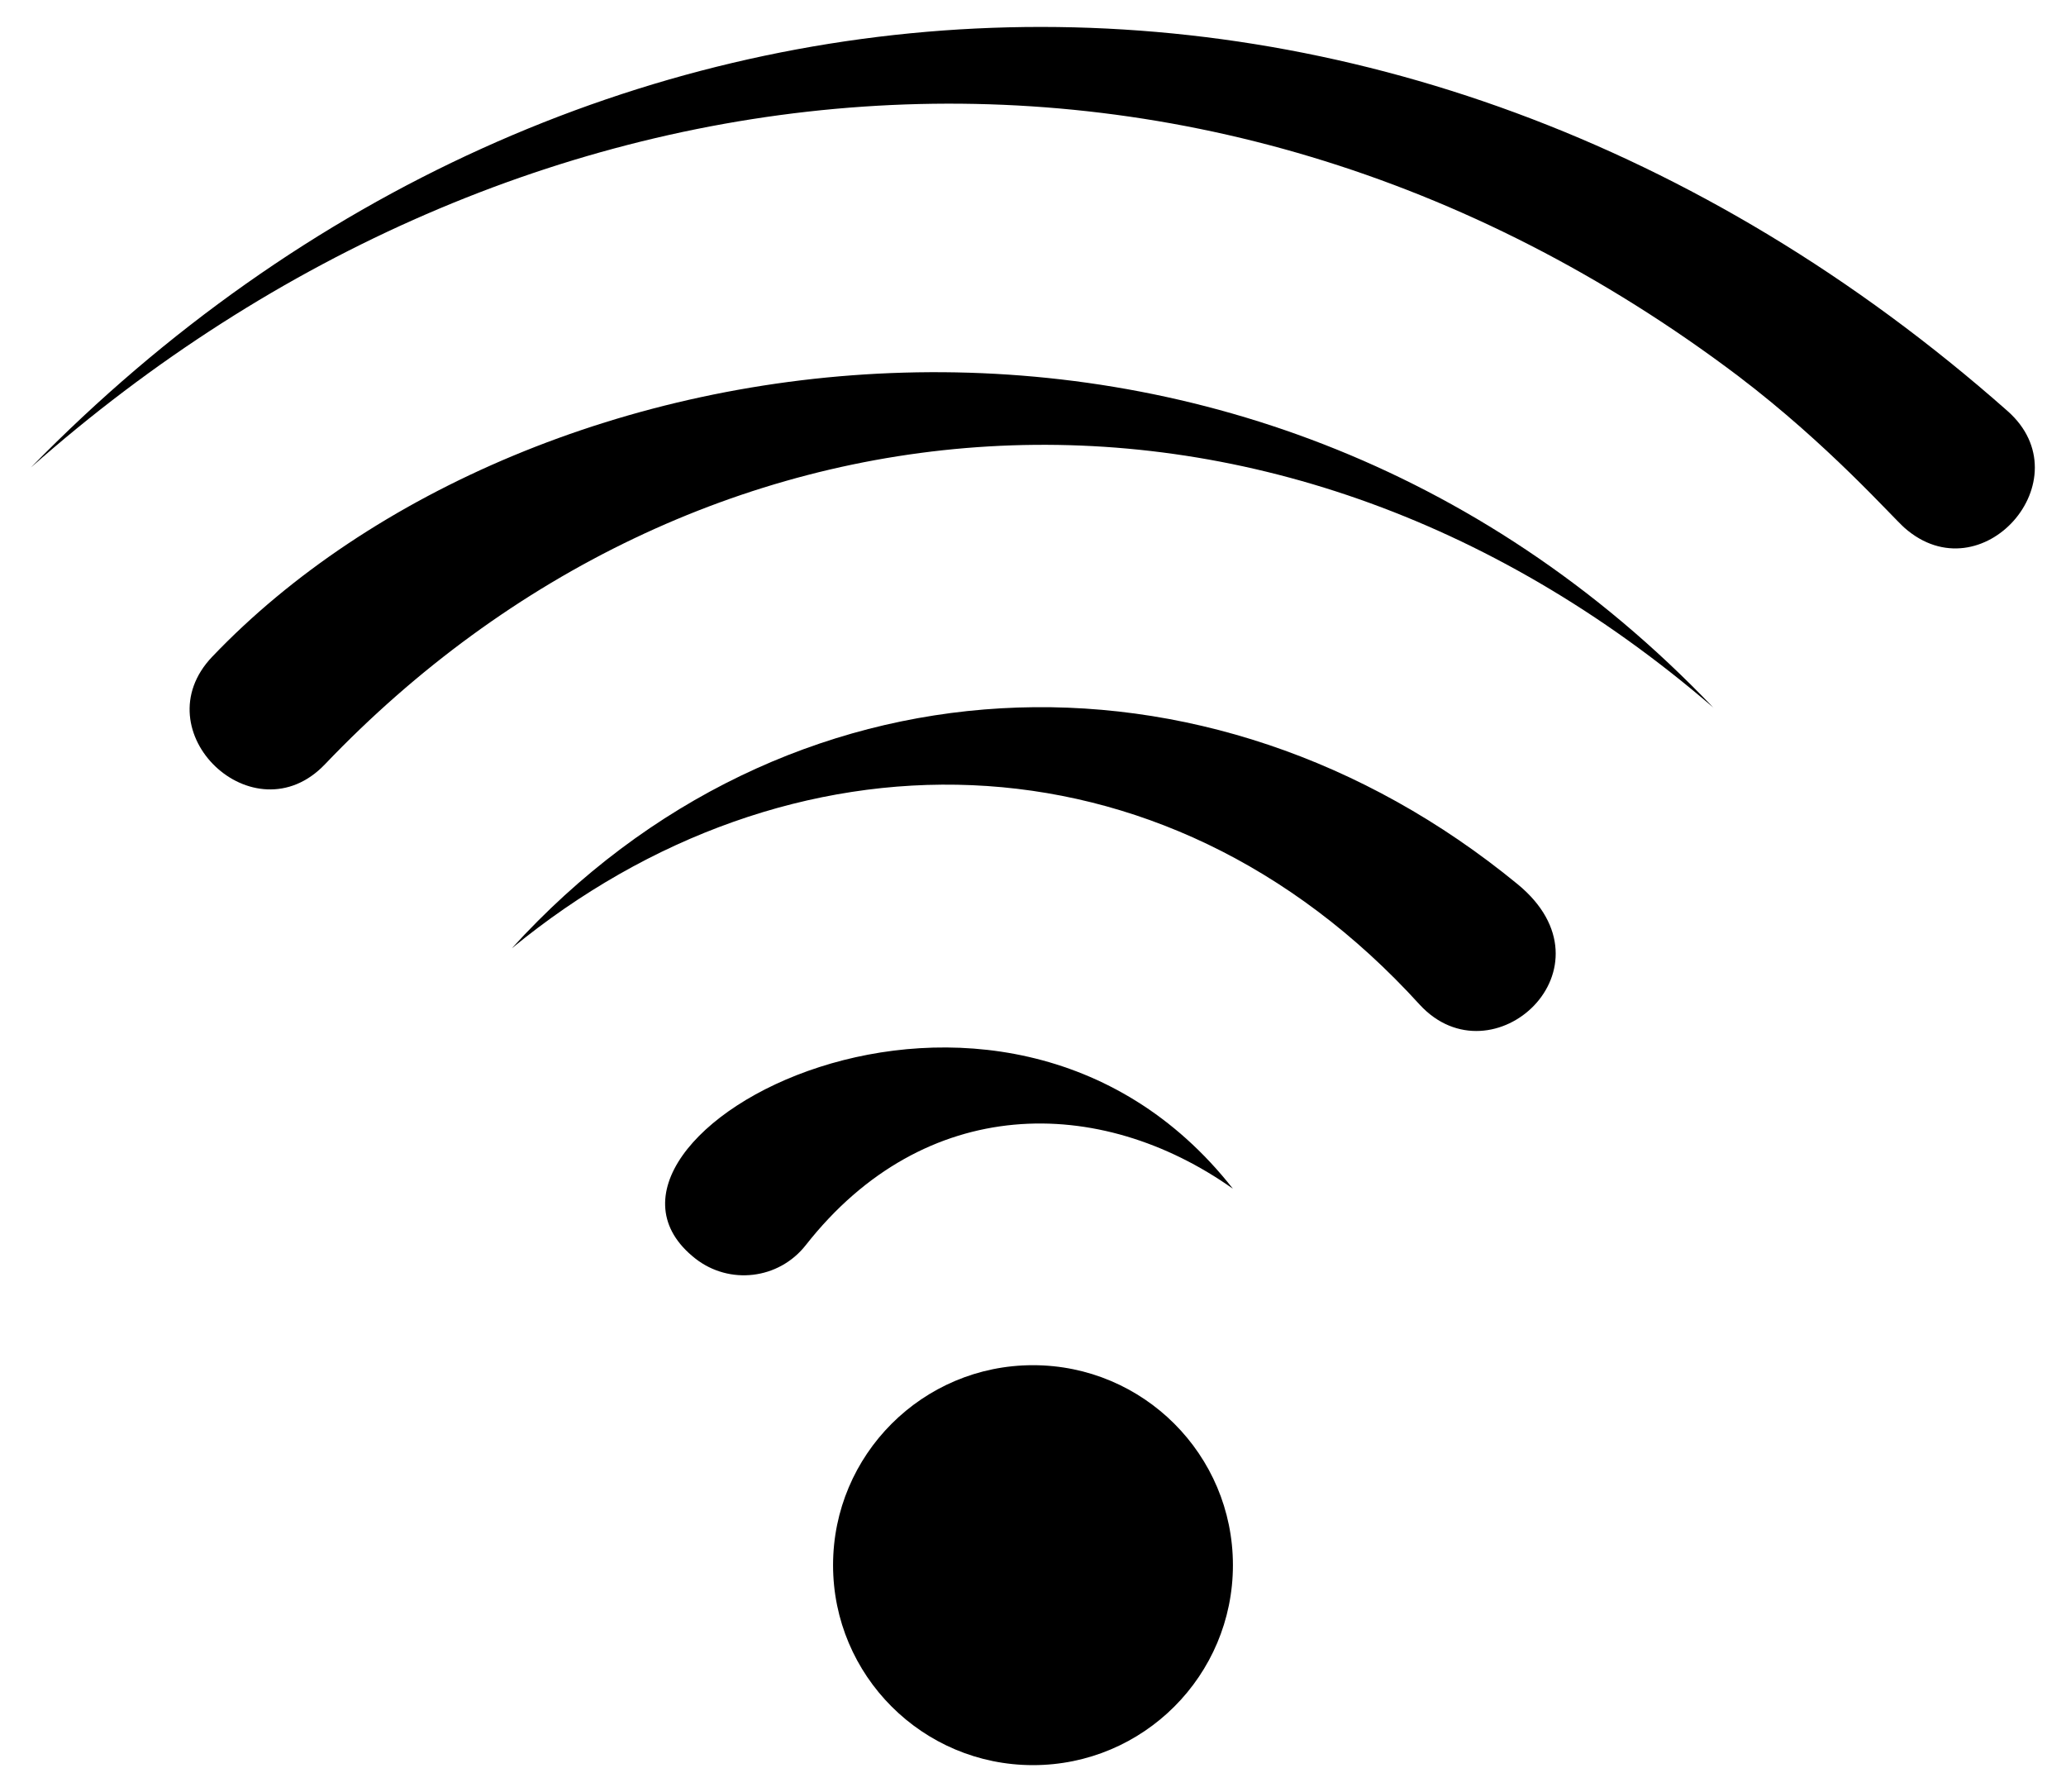
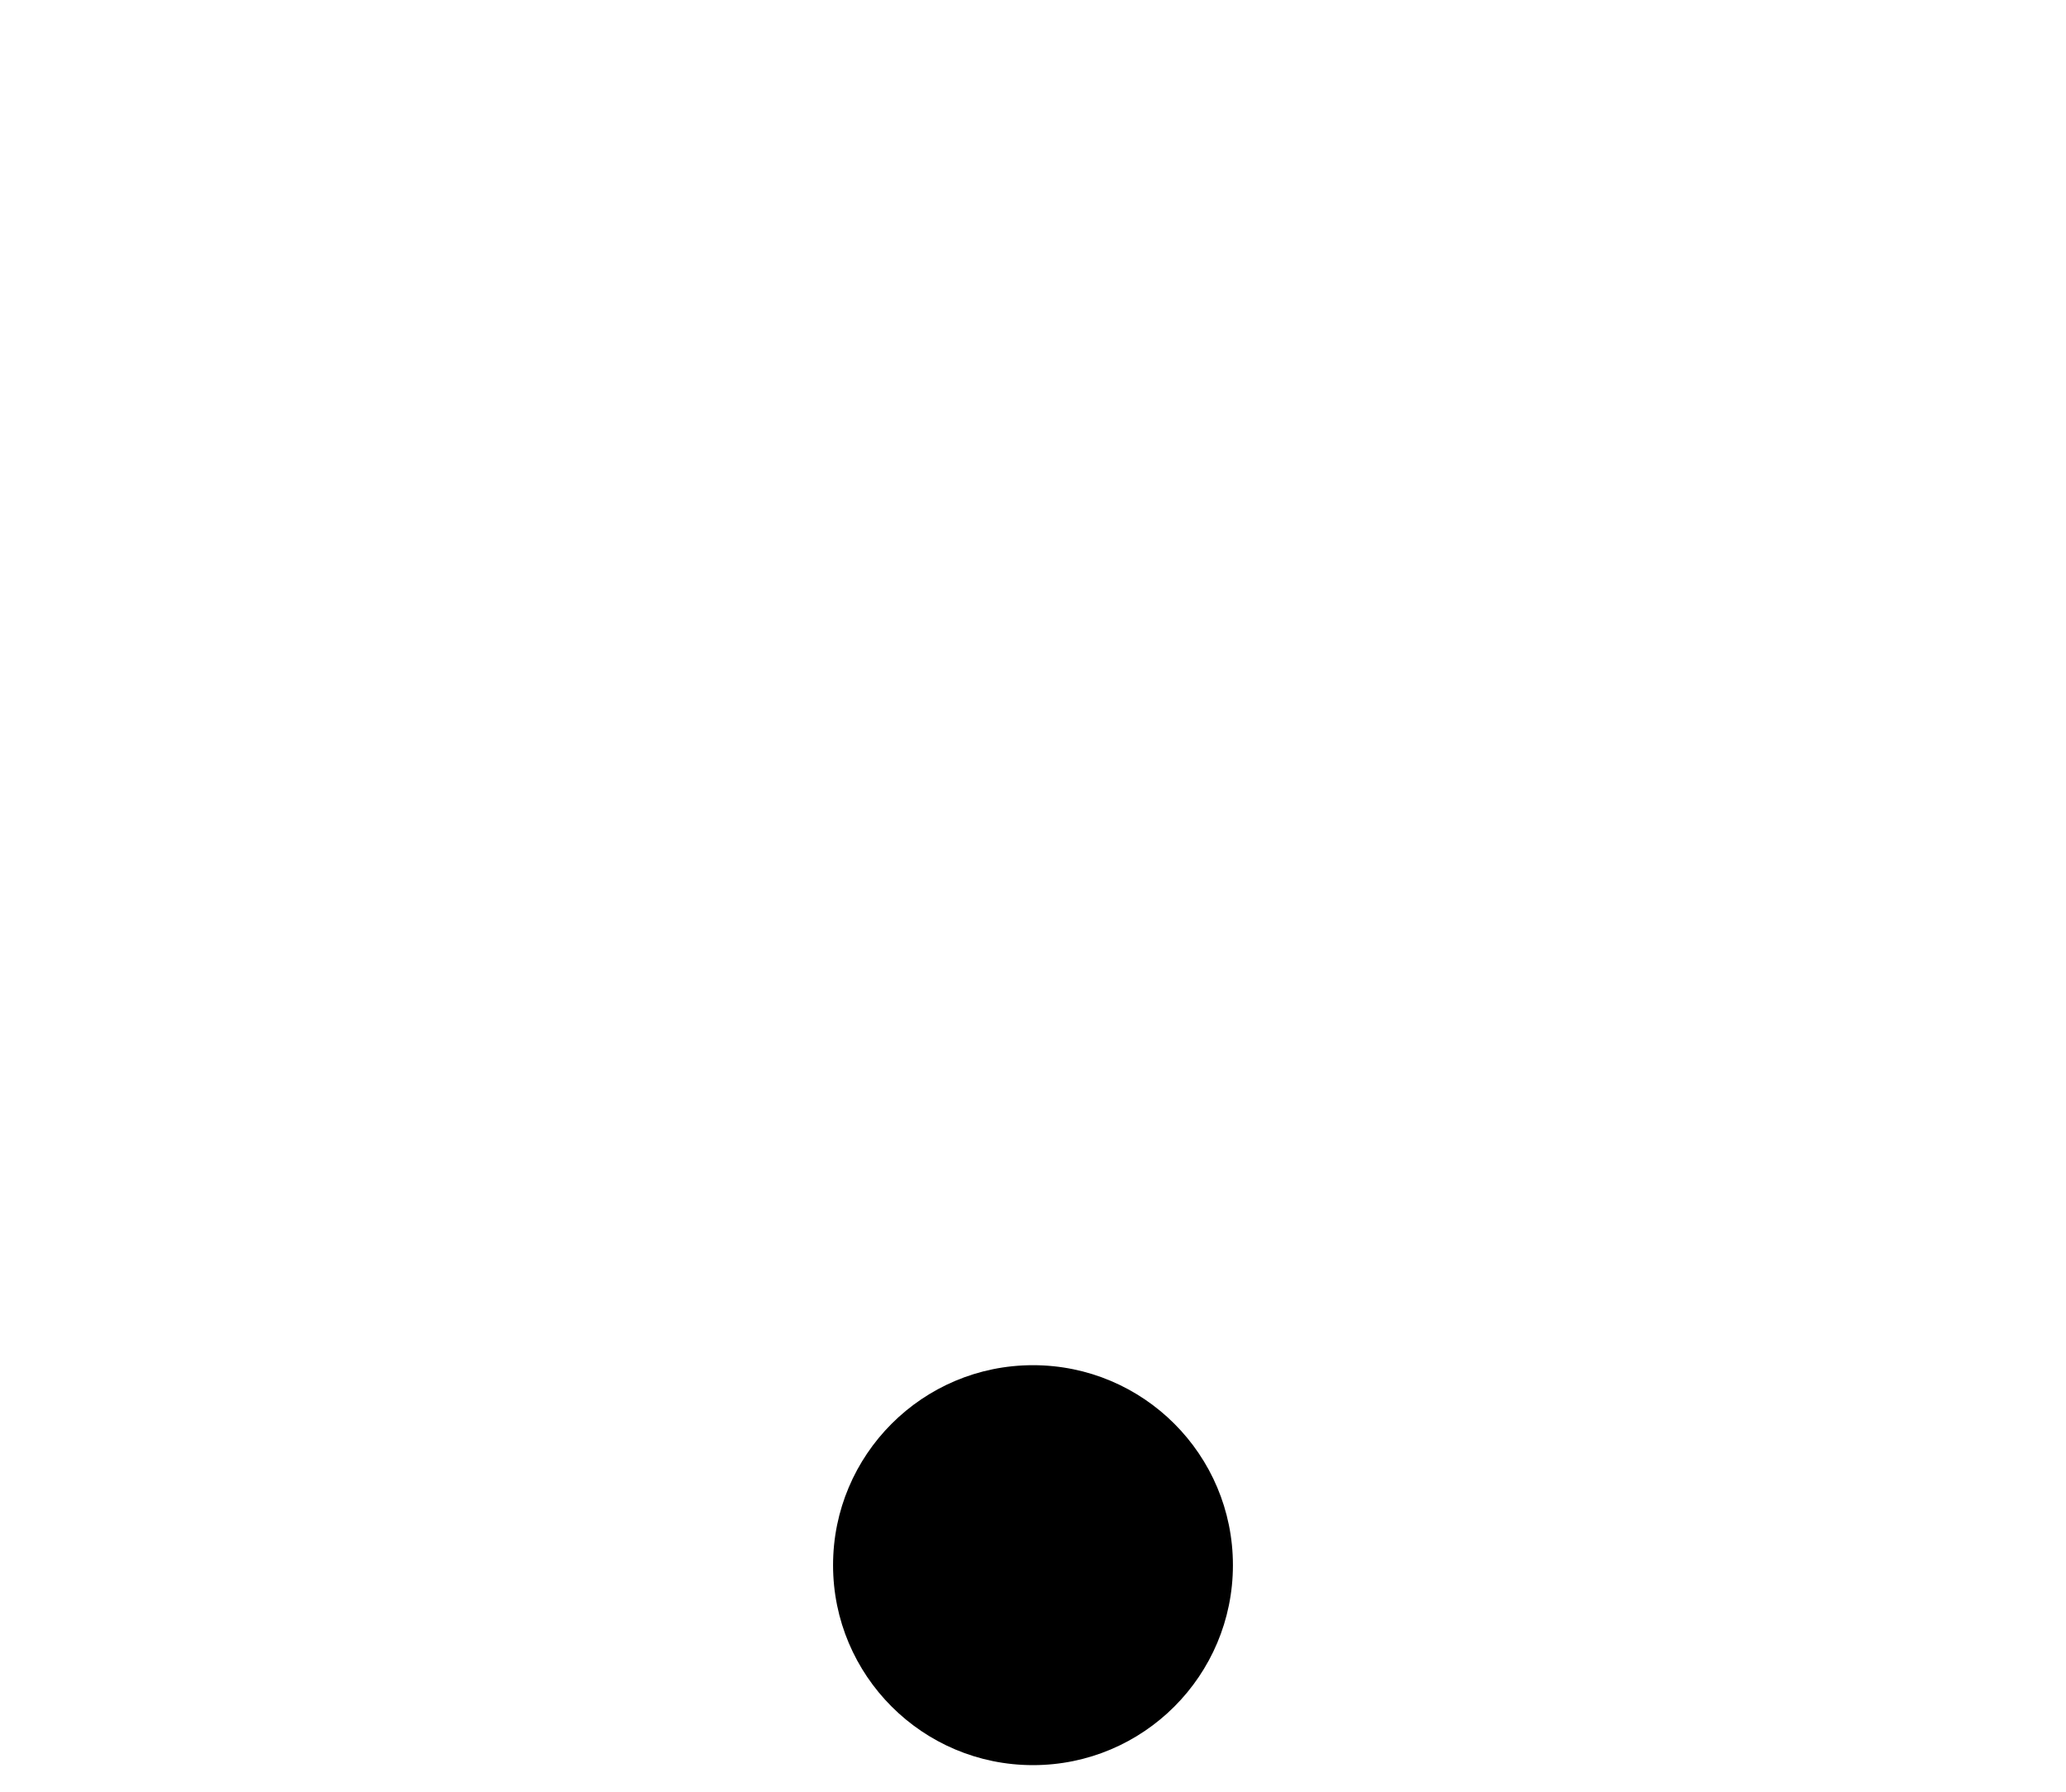
<svg xmlns="http://www.w3.org/2000/svg" enable-background="new 0 0 1902.086 1649.582" version="1.1" viewBox="0 0 1902.1 1649.6" xml:space="preserve">
-   <path d="m1601.2 346.81c-501.08-378.88-1125.1-312.05-1572.7 83.463 498.77-510.06 1254.2-551.74 1819.8-51.923 70.991 62.726-23.872 170.24-94.937 107.45-11.544-10.199-69.991-76.517-152.21-138.99z" />
-   <path d="m1577.7 651.57c-413.24-356.37-940-302.69-1278.5 51.924-65.442 68.564-169.28-30.412-103.77-99.047 290.29-304.13 947.13-408.77 1382.2 47.123z" />
-   <path d="m1307.1 924.8c-237.78-261.5-582.47-259.99-835.86-51.923 251.31-276.41 640.97-293 926.02-58.95 93.844 77.047-23.243 183.44-90.166 110.87z" />
-   <path d="m1135.1 1094.2c-122.73-86.827-283.63-87.675-393.25 51.923-24.927 31.741-70.466 36.849-101.73 12.298-139.16-109.28 278.96-339.25 494.98-64.221z" />
+   <path d="m1135.1 1094.2z" />
  <circle cx="951.04" cy="1440.7" r="184.07" />
</svg>